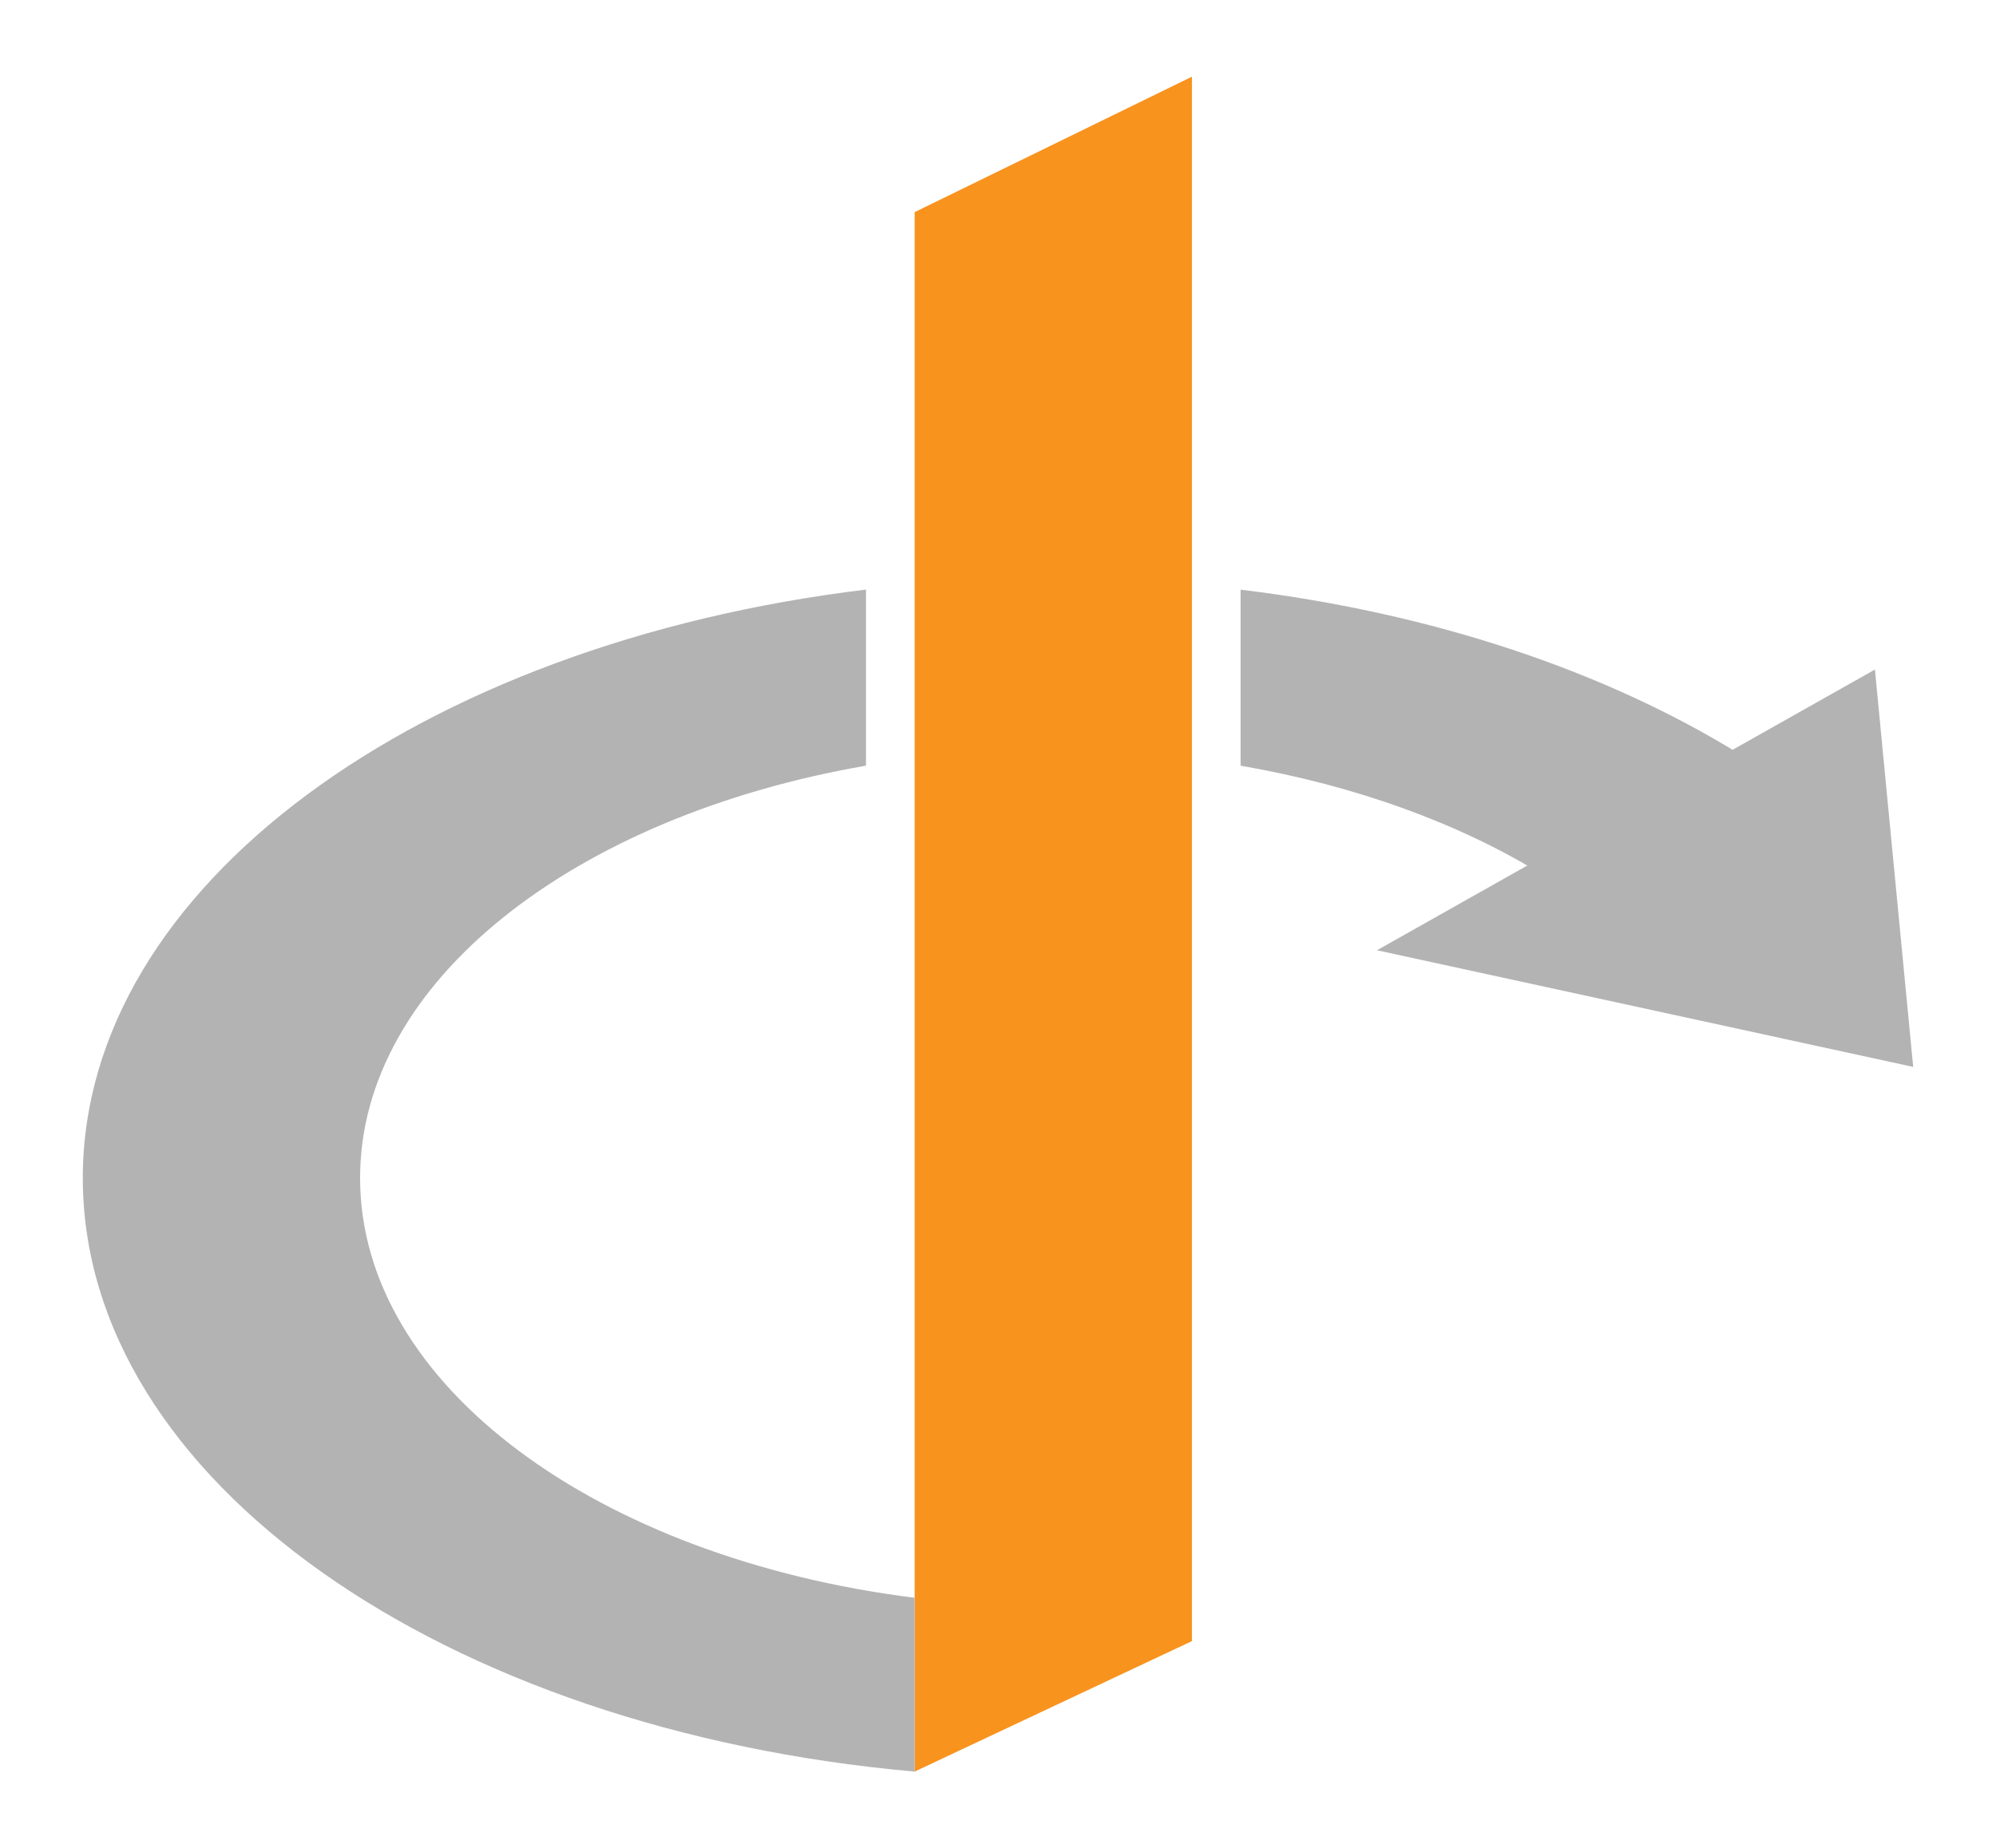
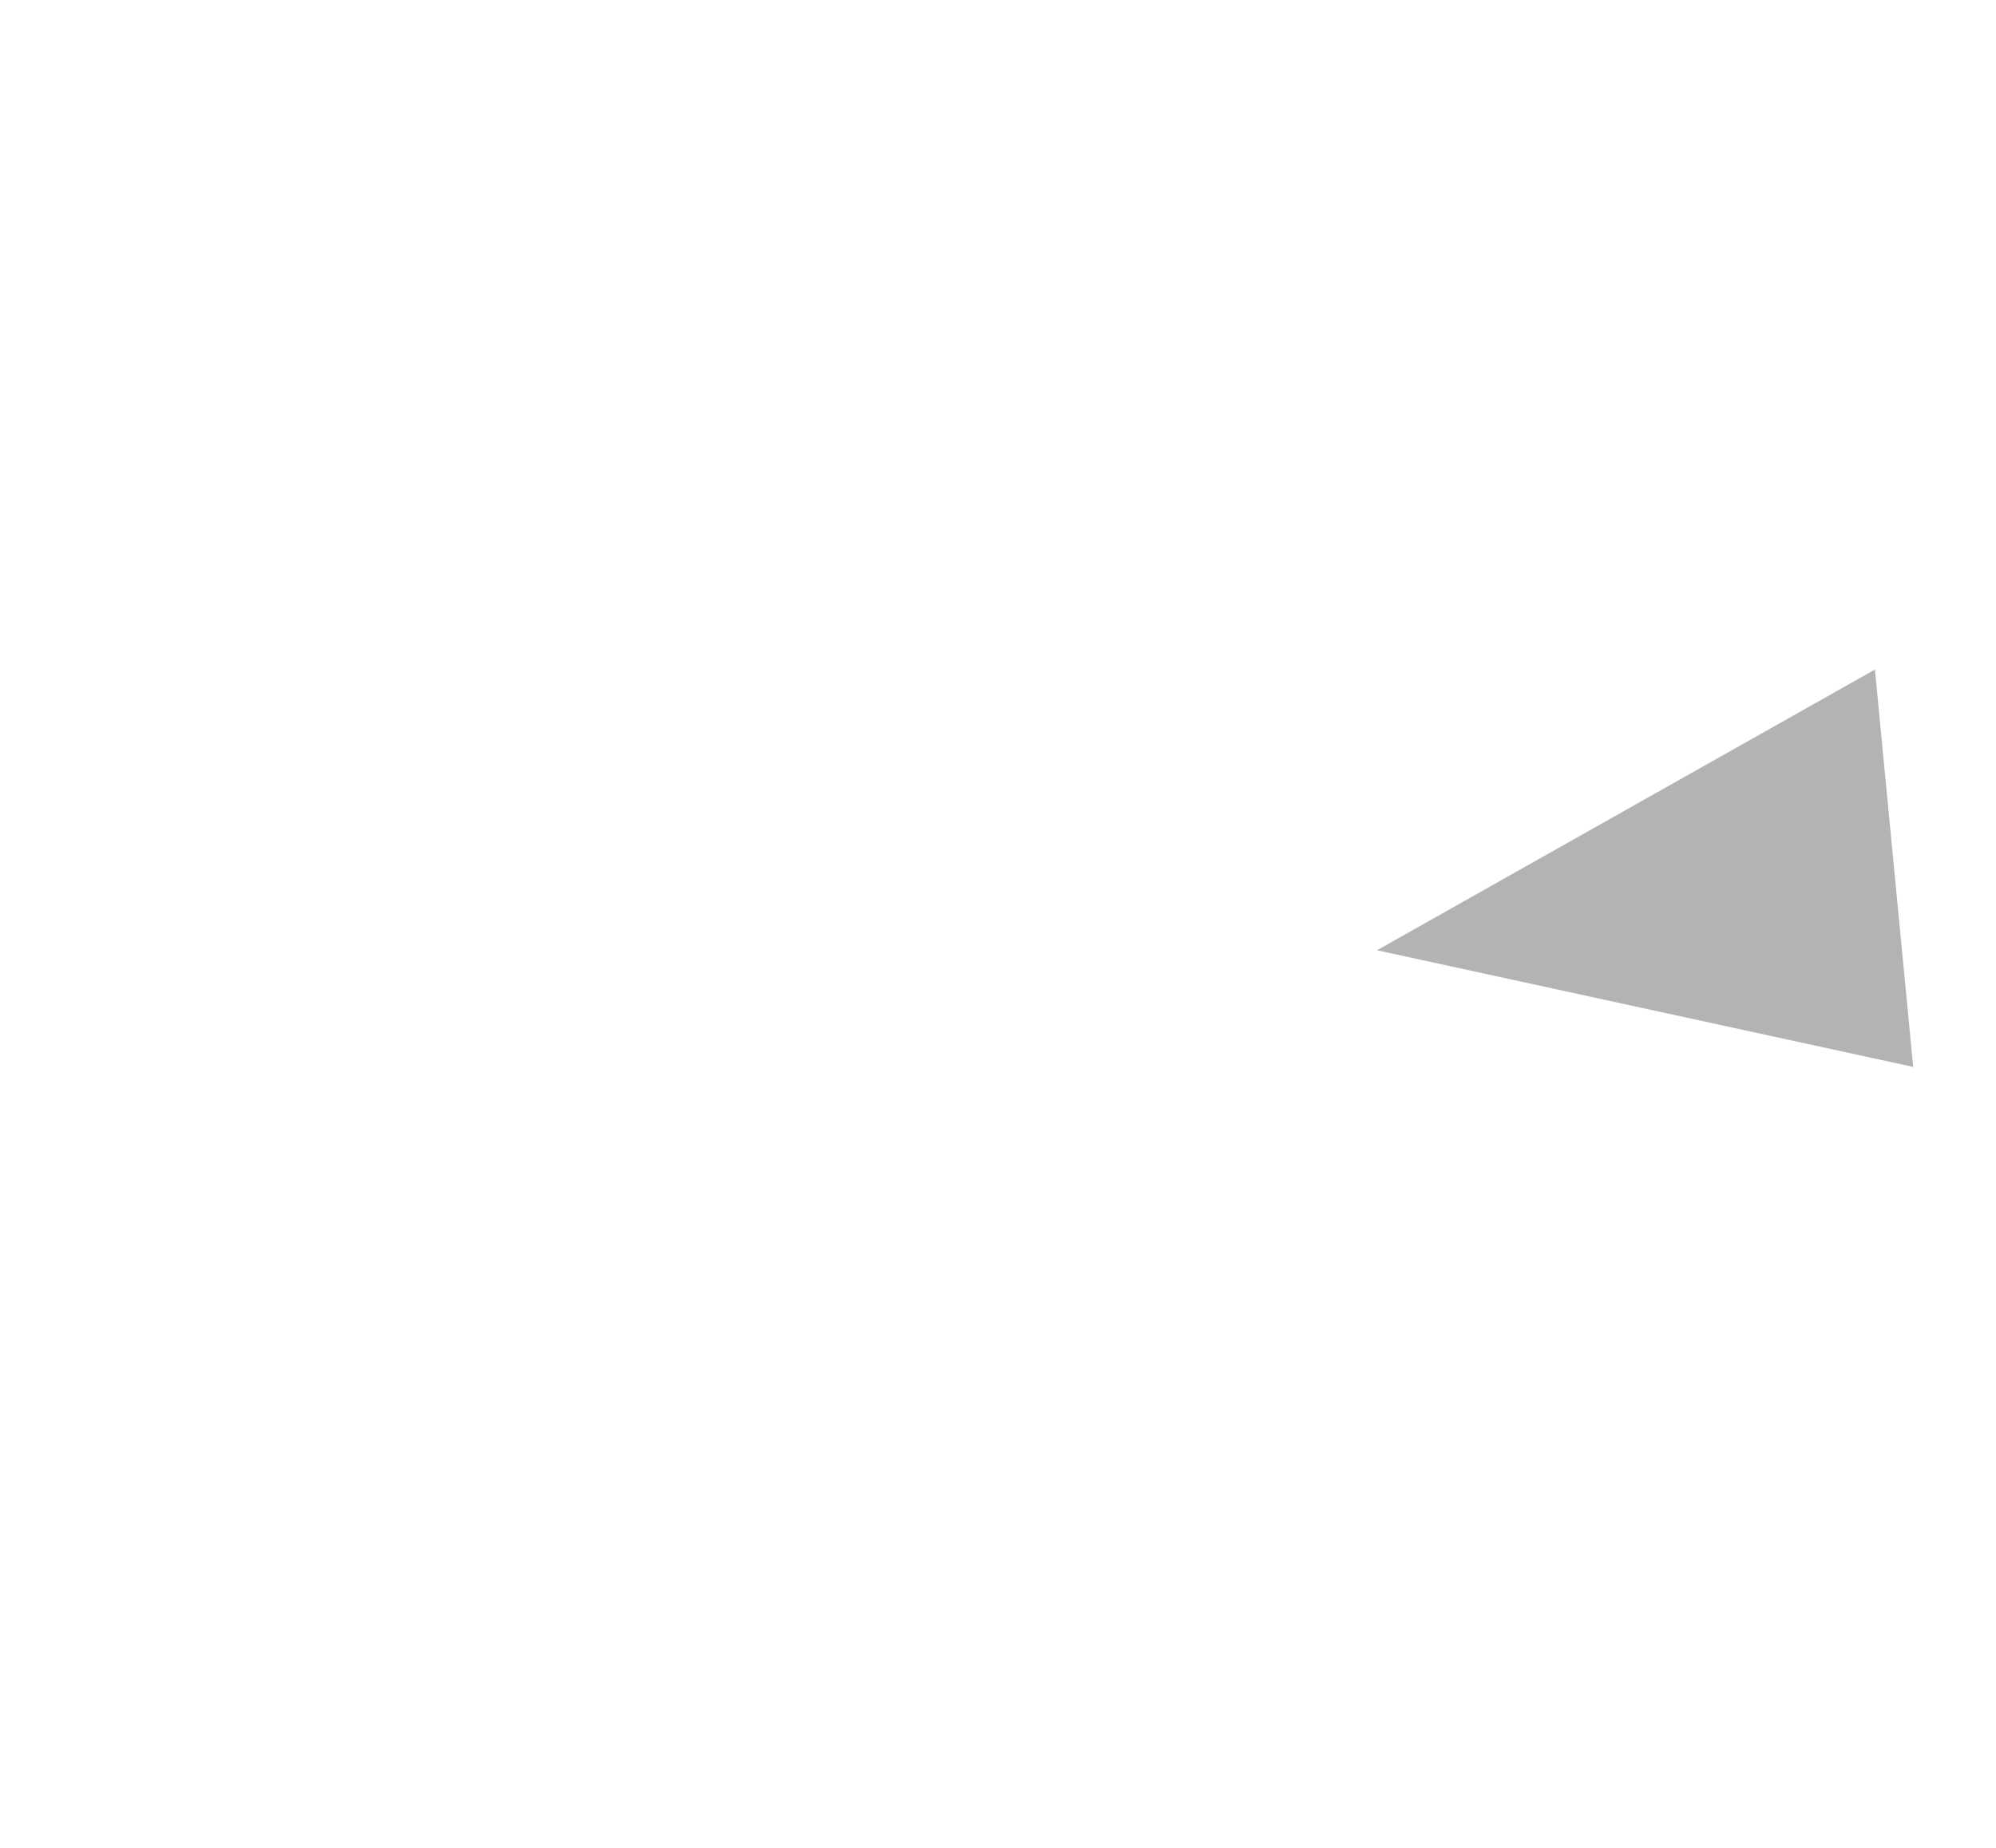
<svg xmlns="http://www.w3.org/2000/svg" version="1.0" width="99.018" height="91.703" id="svg2593" xml:space="preserve" viewBox="0 0 107.977 100">
  <defs id="defs2596">
    <clipPath id="clipPath2616">
-       <path d="M 0,14400 H 14400 V 0 H 0 Z" id="path2618" />
-     </clipPath>
+       </clipPath>
  </defs>
  <g transform="matrix(1.25,0,0,-1.25,-8612.171,9107.014)" id="g2602">
    <g transform="matrix(0.375,0,0,0.375,4305.034,4554.262)" id="g2734">
      <g id="g2726">
        <g transform="translate(6998.097,7259.114)" id="g2604">
-           <path d="M 0,0 V -159.939 -180 l 32,15.061 V 15.633 Z" id="path2606" style="fill:#f8931e;fill-opacity:1;fill-rule:nonzero;stroke:none" />
-         </g>
+           </g>
        <g transform="translate(7108.919,7206.314)" id="g2608">
          <path d="M 0,0 4.417,-45.864 -57.466,-32.4" id="path2610" style="fill:#b3b3b3;fill-opacity:1;fill-rule:nonzero;stroke:none" />
        </g>
        <g transform="translate(6934.097,7147.621)" id="g2620">
-           <path d="M 0,0 C 0,22.674 24.707,41.769 58.383,47.598 V 67.923 C 6.873,61.697 -32,33.656 -32,0 -32,-34.869 9.725,-63.709 64,-68.508 v 20.061 C 27.484,-43.869 0,-23.919 0,0 M 101.617,67.915 V 47.598 c 13.399,-2.319 25.385,-6.727 34.951,-12.64 l 22.627,13.984 c -15.42,9.531 -35.322,16.283 -57.578,18.973" id="path2622" style="fill:#b3b3b3;fill-opacity:1;fill-rule:nonzero;stroke:none" />
-         </g>
+           </g>
      </g>
    </g>
  </g>
</svg>